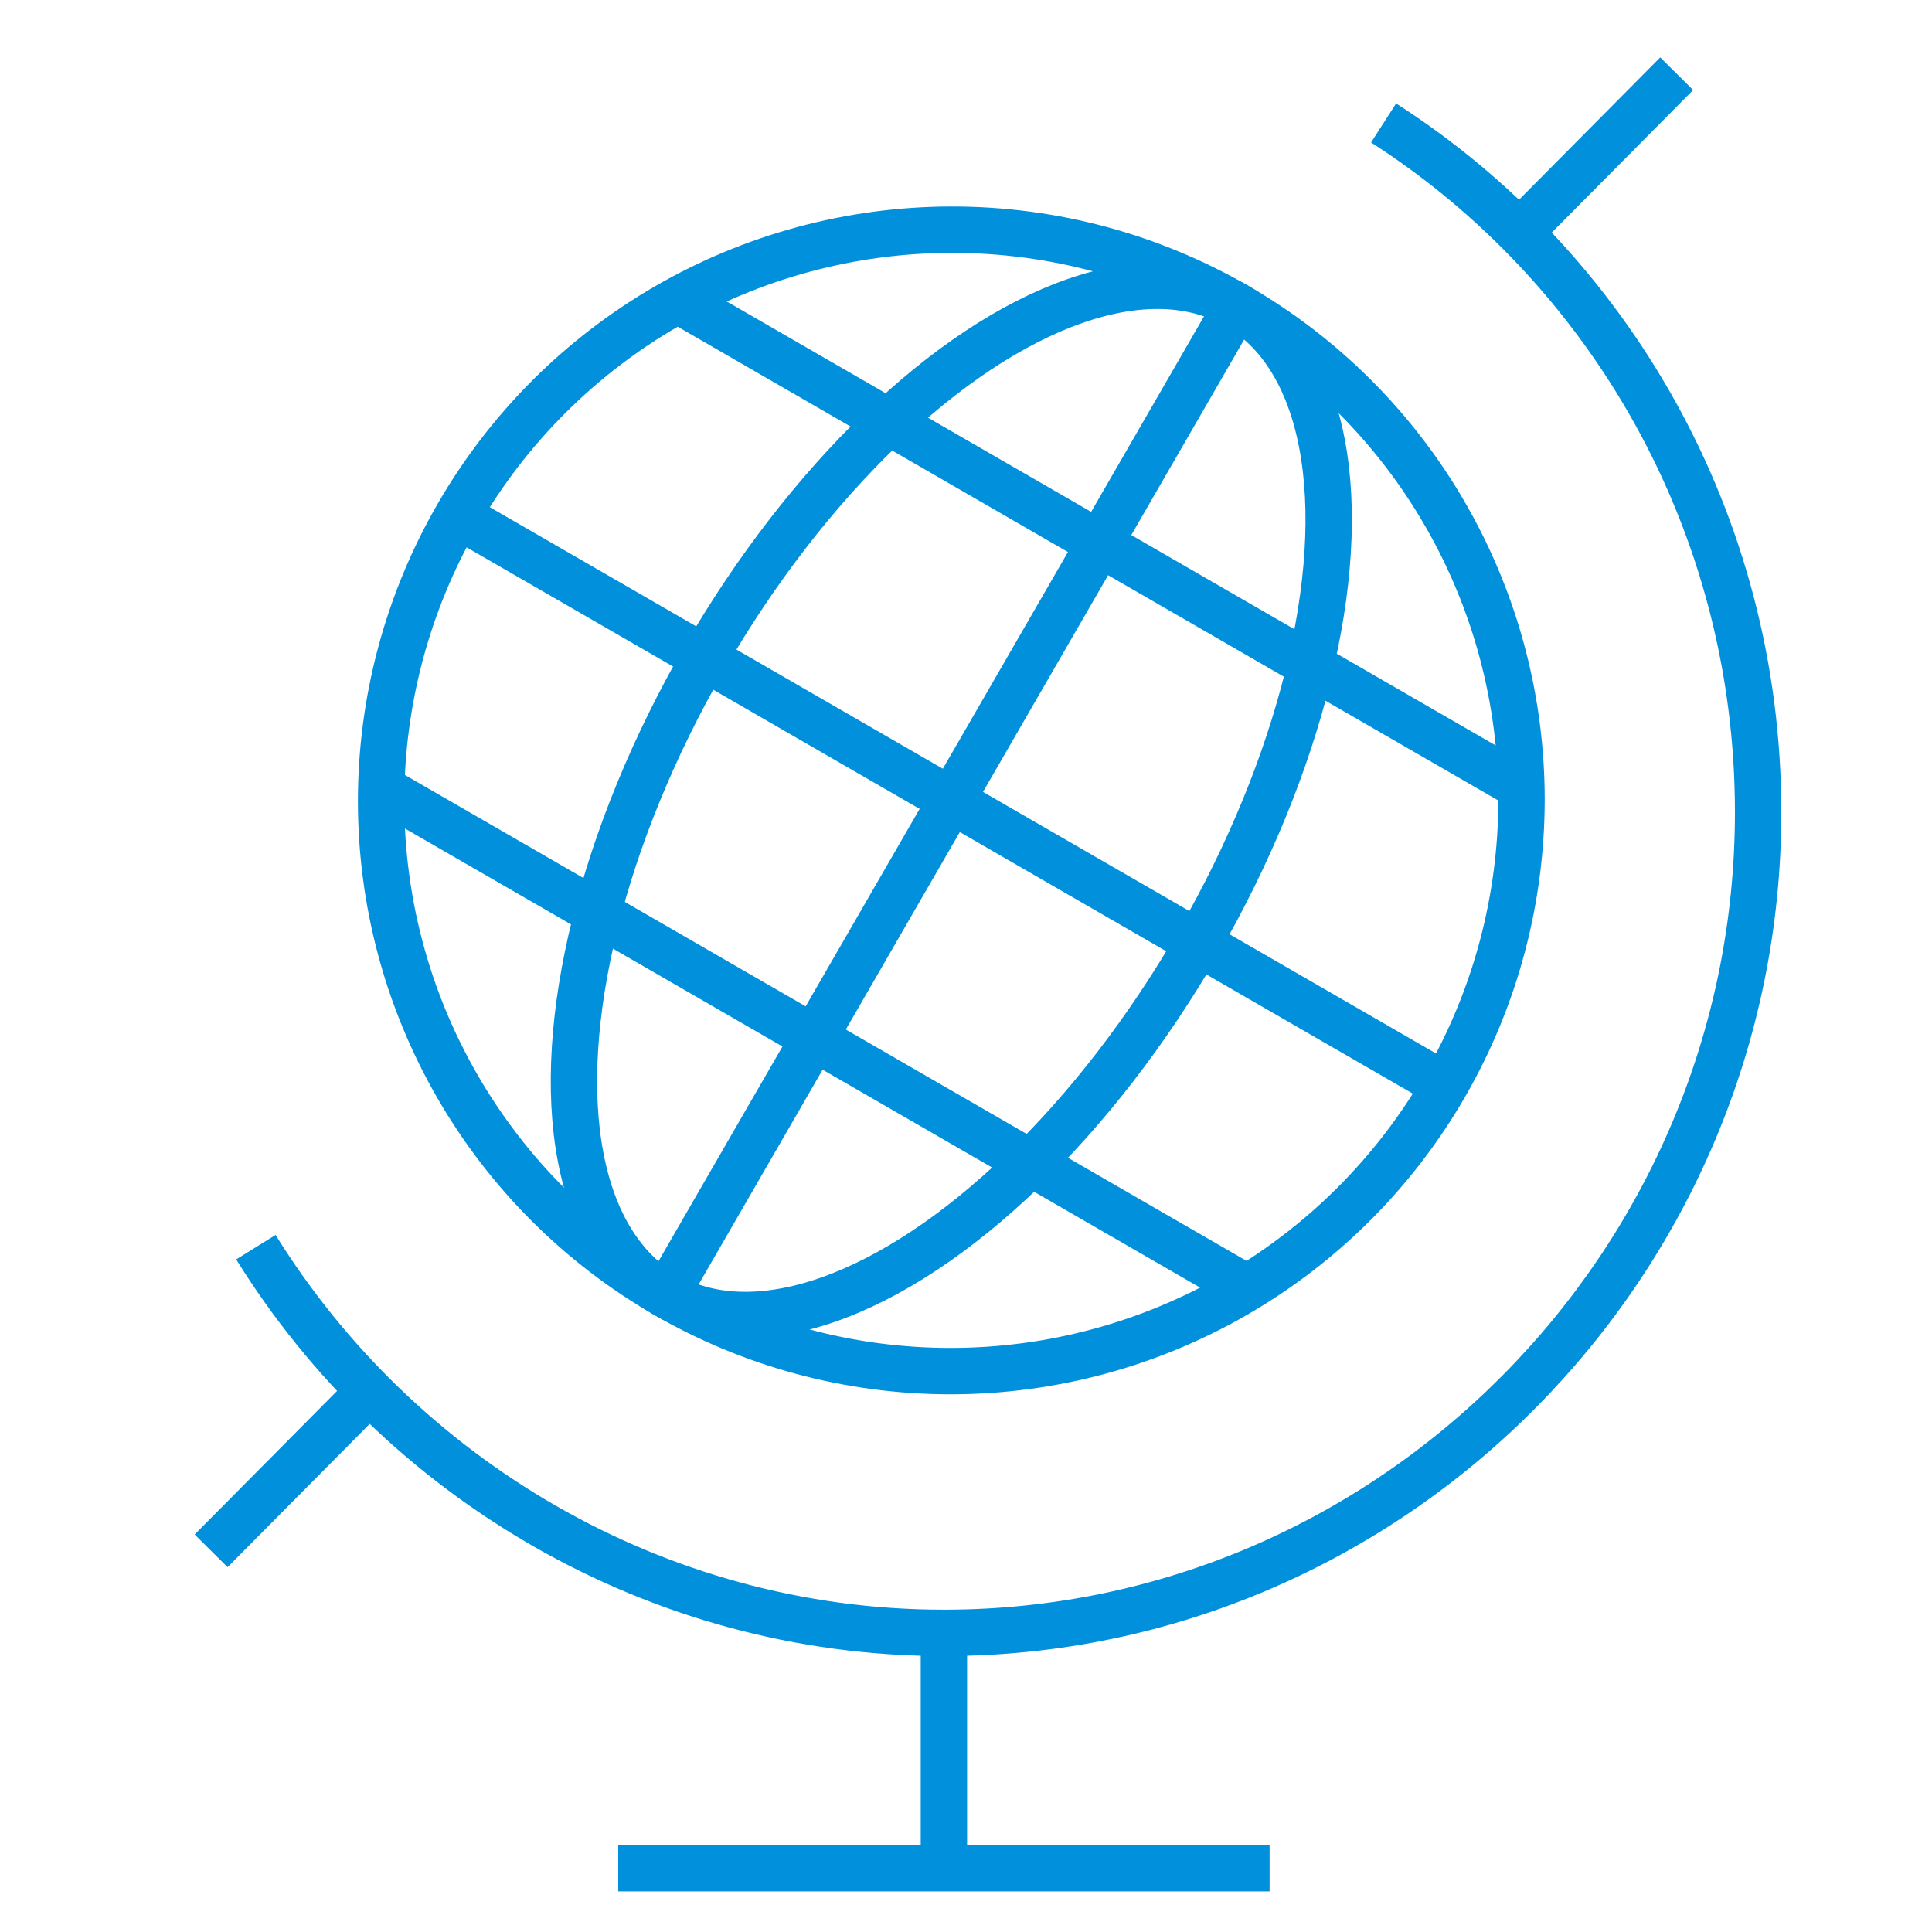
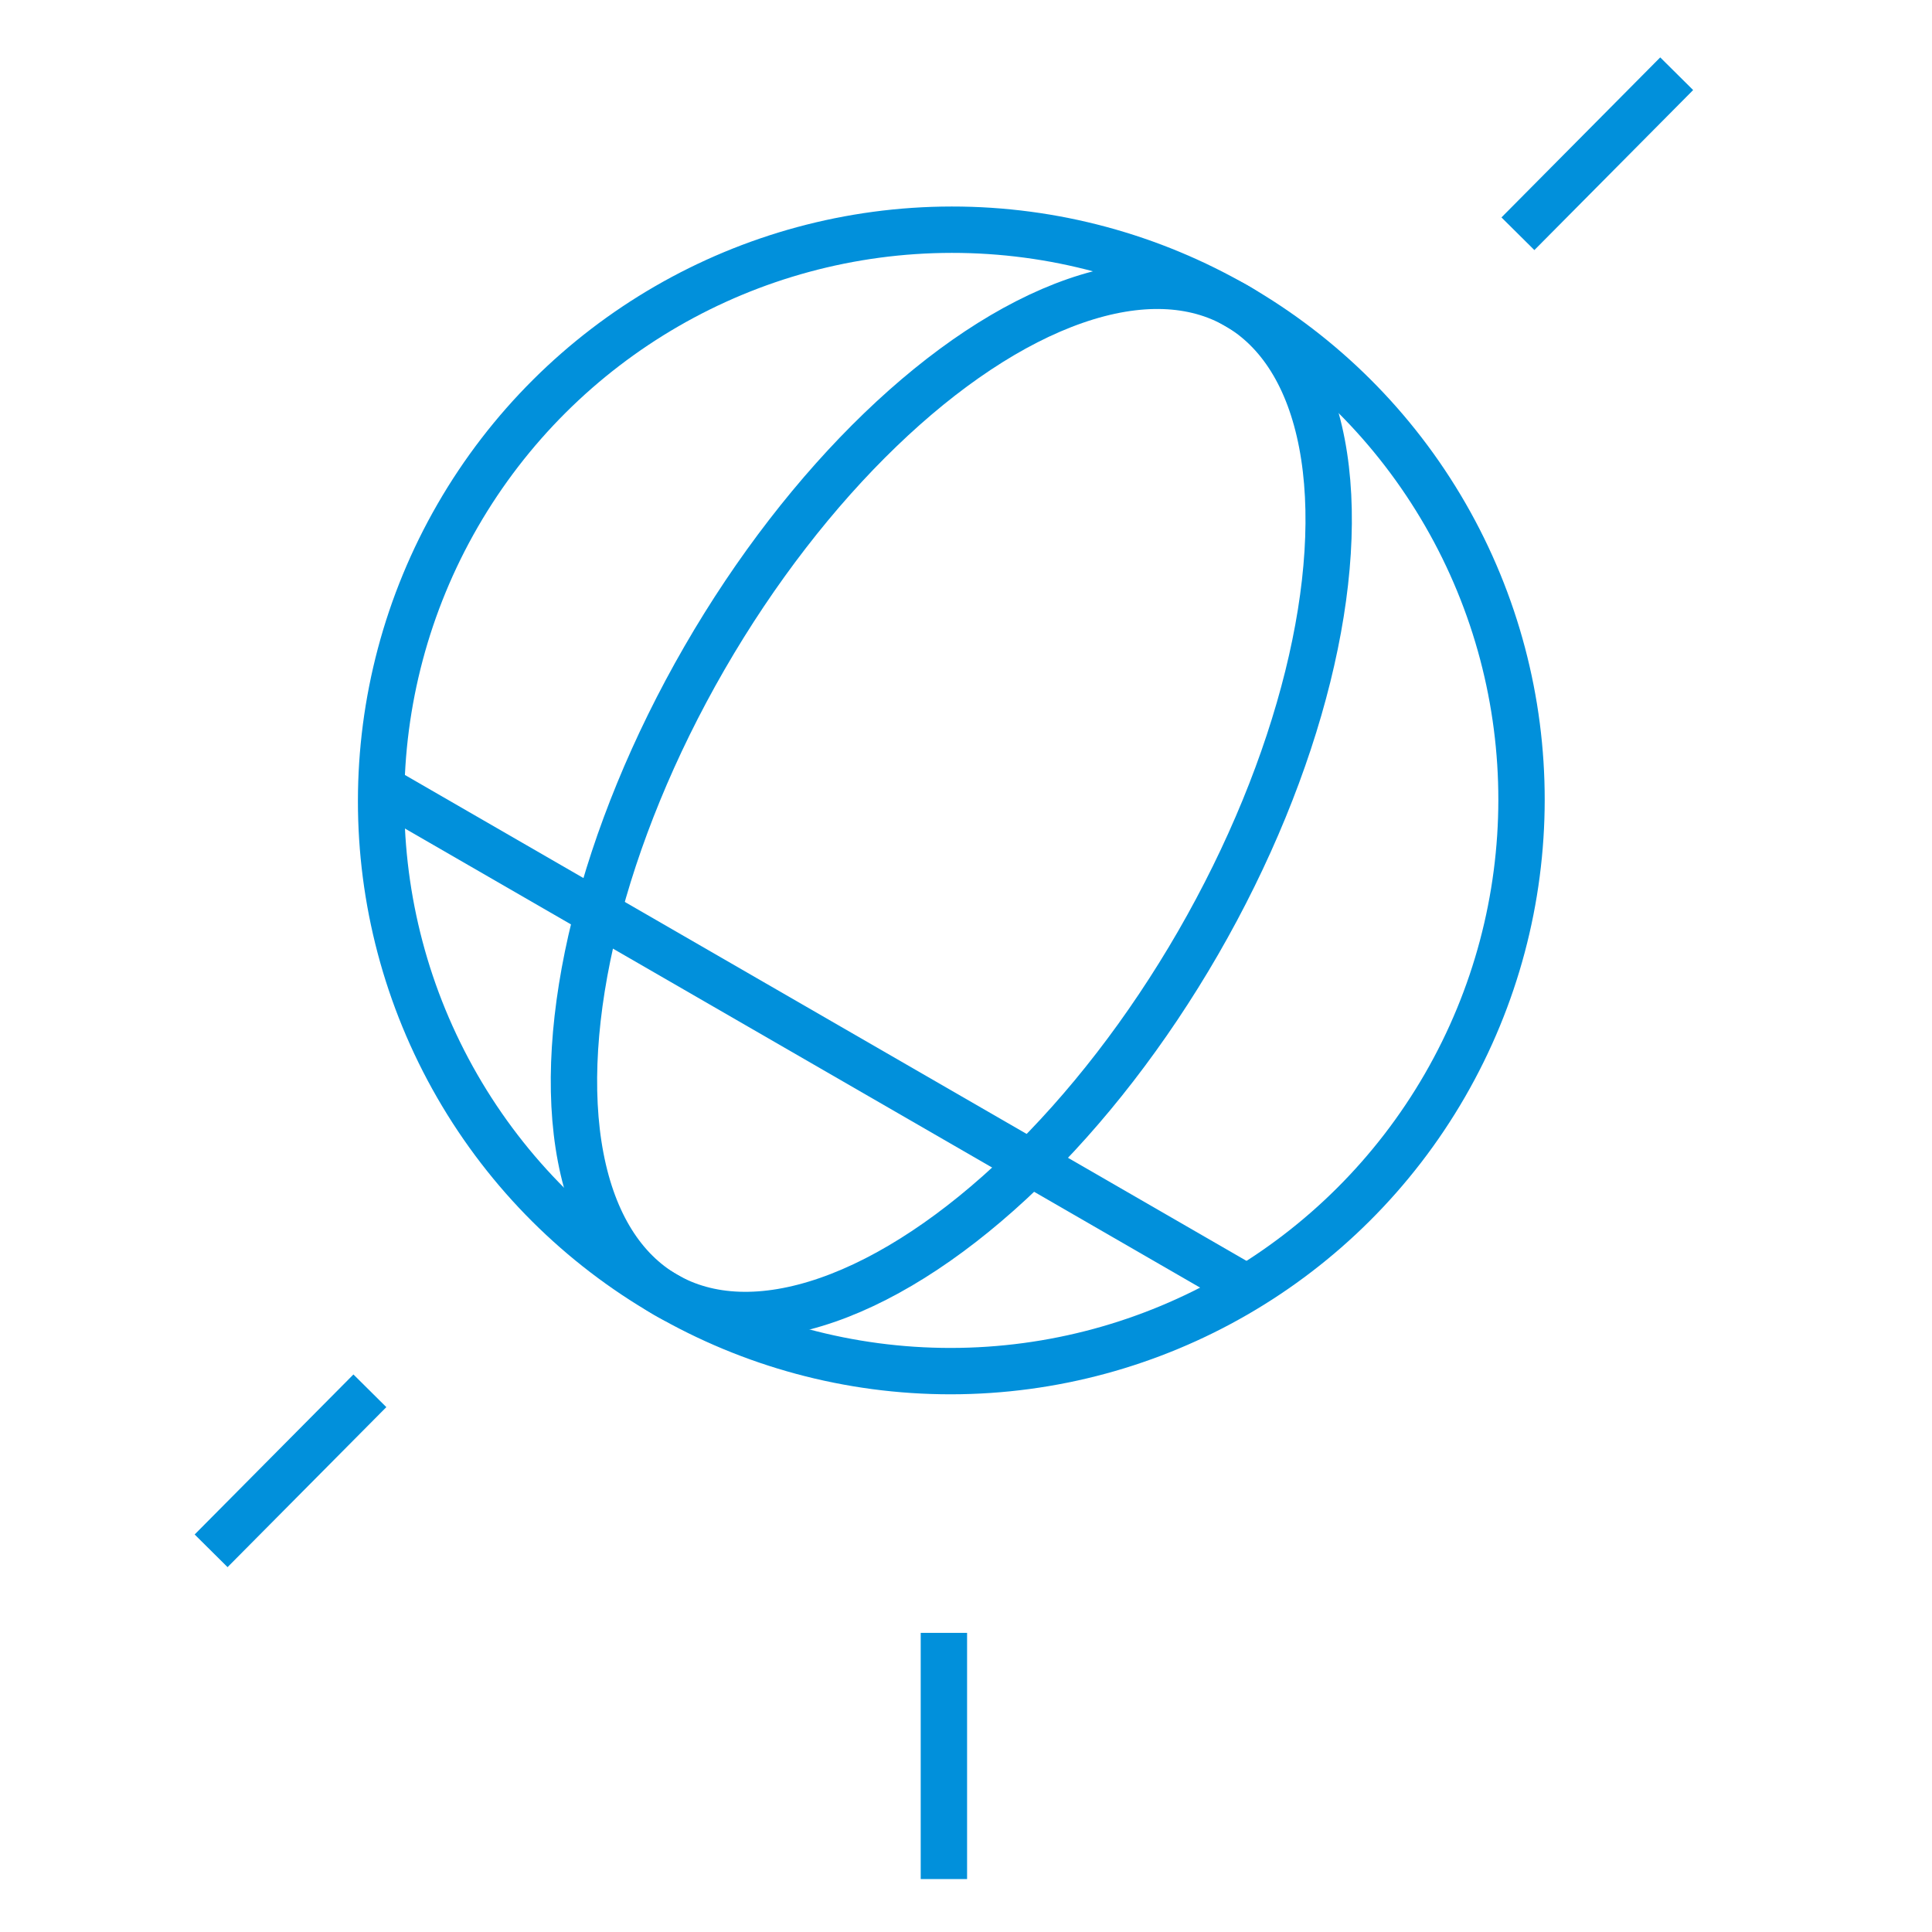
<svg xmlns="http://www.w3.org/2000/svg" width="100px" height="100px" viewBox="0 0 100 100" version="1.1">
  <title>Grad_ globe</title>
  <g id="Grad_-globe" stroke="none" stroke-width="1" fill="none" fill-rule="evenodd">
    <g id="GLOBE" transform="translate(9, 1)" stroke="#0190DB" stroke-width="2.4">
      <g id="Group" transform="translate(40.24, 40.429) rotate(30) translate(-40.24, -40.429) translate(10.739, 10.876)">
-         <line x1="29.501" y1="1.13734169e-13" x2="29.501" y2="59.106" id="Shape" />
-         <line x1="5.65394963e-14" y1="29.553" x2="59.001" y2="29.553" id="Shape" />
-         <line x1="3.983" y1="14.201" x2="55.018" y2="14.201" id="Shape" />
        <line x1="3.983" y1="43.754" x2="55.018" y2="43.754" id="Shape" />
        <ellipse id="Oval" cx="29.501" cy="29.553" rx="29.501" ry="29.553" />
        <ellipse id="Oval" cx="29.501" cy="29.553" rx="14.75" ry="29.553" />
      </g>
      <g id="Group" transform="translate(1.927, 2.816)">
        <line x1="37.929" y1="80.701" x2="37.929" y2="93.444" id="Shape" />
        <line x1="8.218" y1="68.171" x2="0" y2="76.454" id="Shape" />
        <line x1="75.858" y1="0" x2="67.64" y2="8.283" id="Shape" />
-         <line x1="21.072" y1="92.881" x2="54.787" y2="92.881" id="Shape" />
-         <path d="M2.318,60.738 C9.693,72.631 22.968,80.701 37.929,80.701 C61.108,80.701 80.073,61.588 80.073,38.227 C80.073,23.149 72.276,9.981 60.687,2.548" id="Shape" />
      </g>
    </g>
  </g>
</svg>